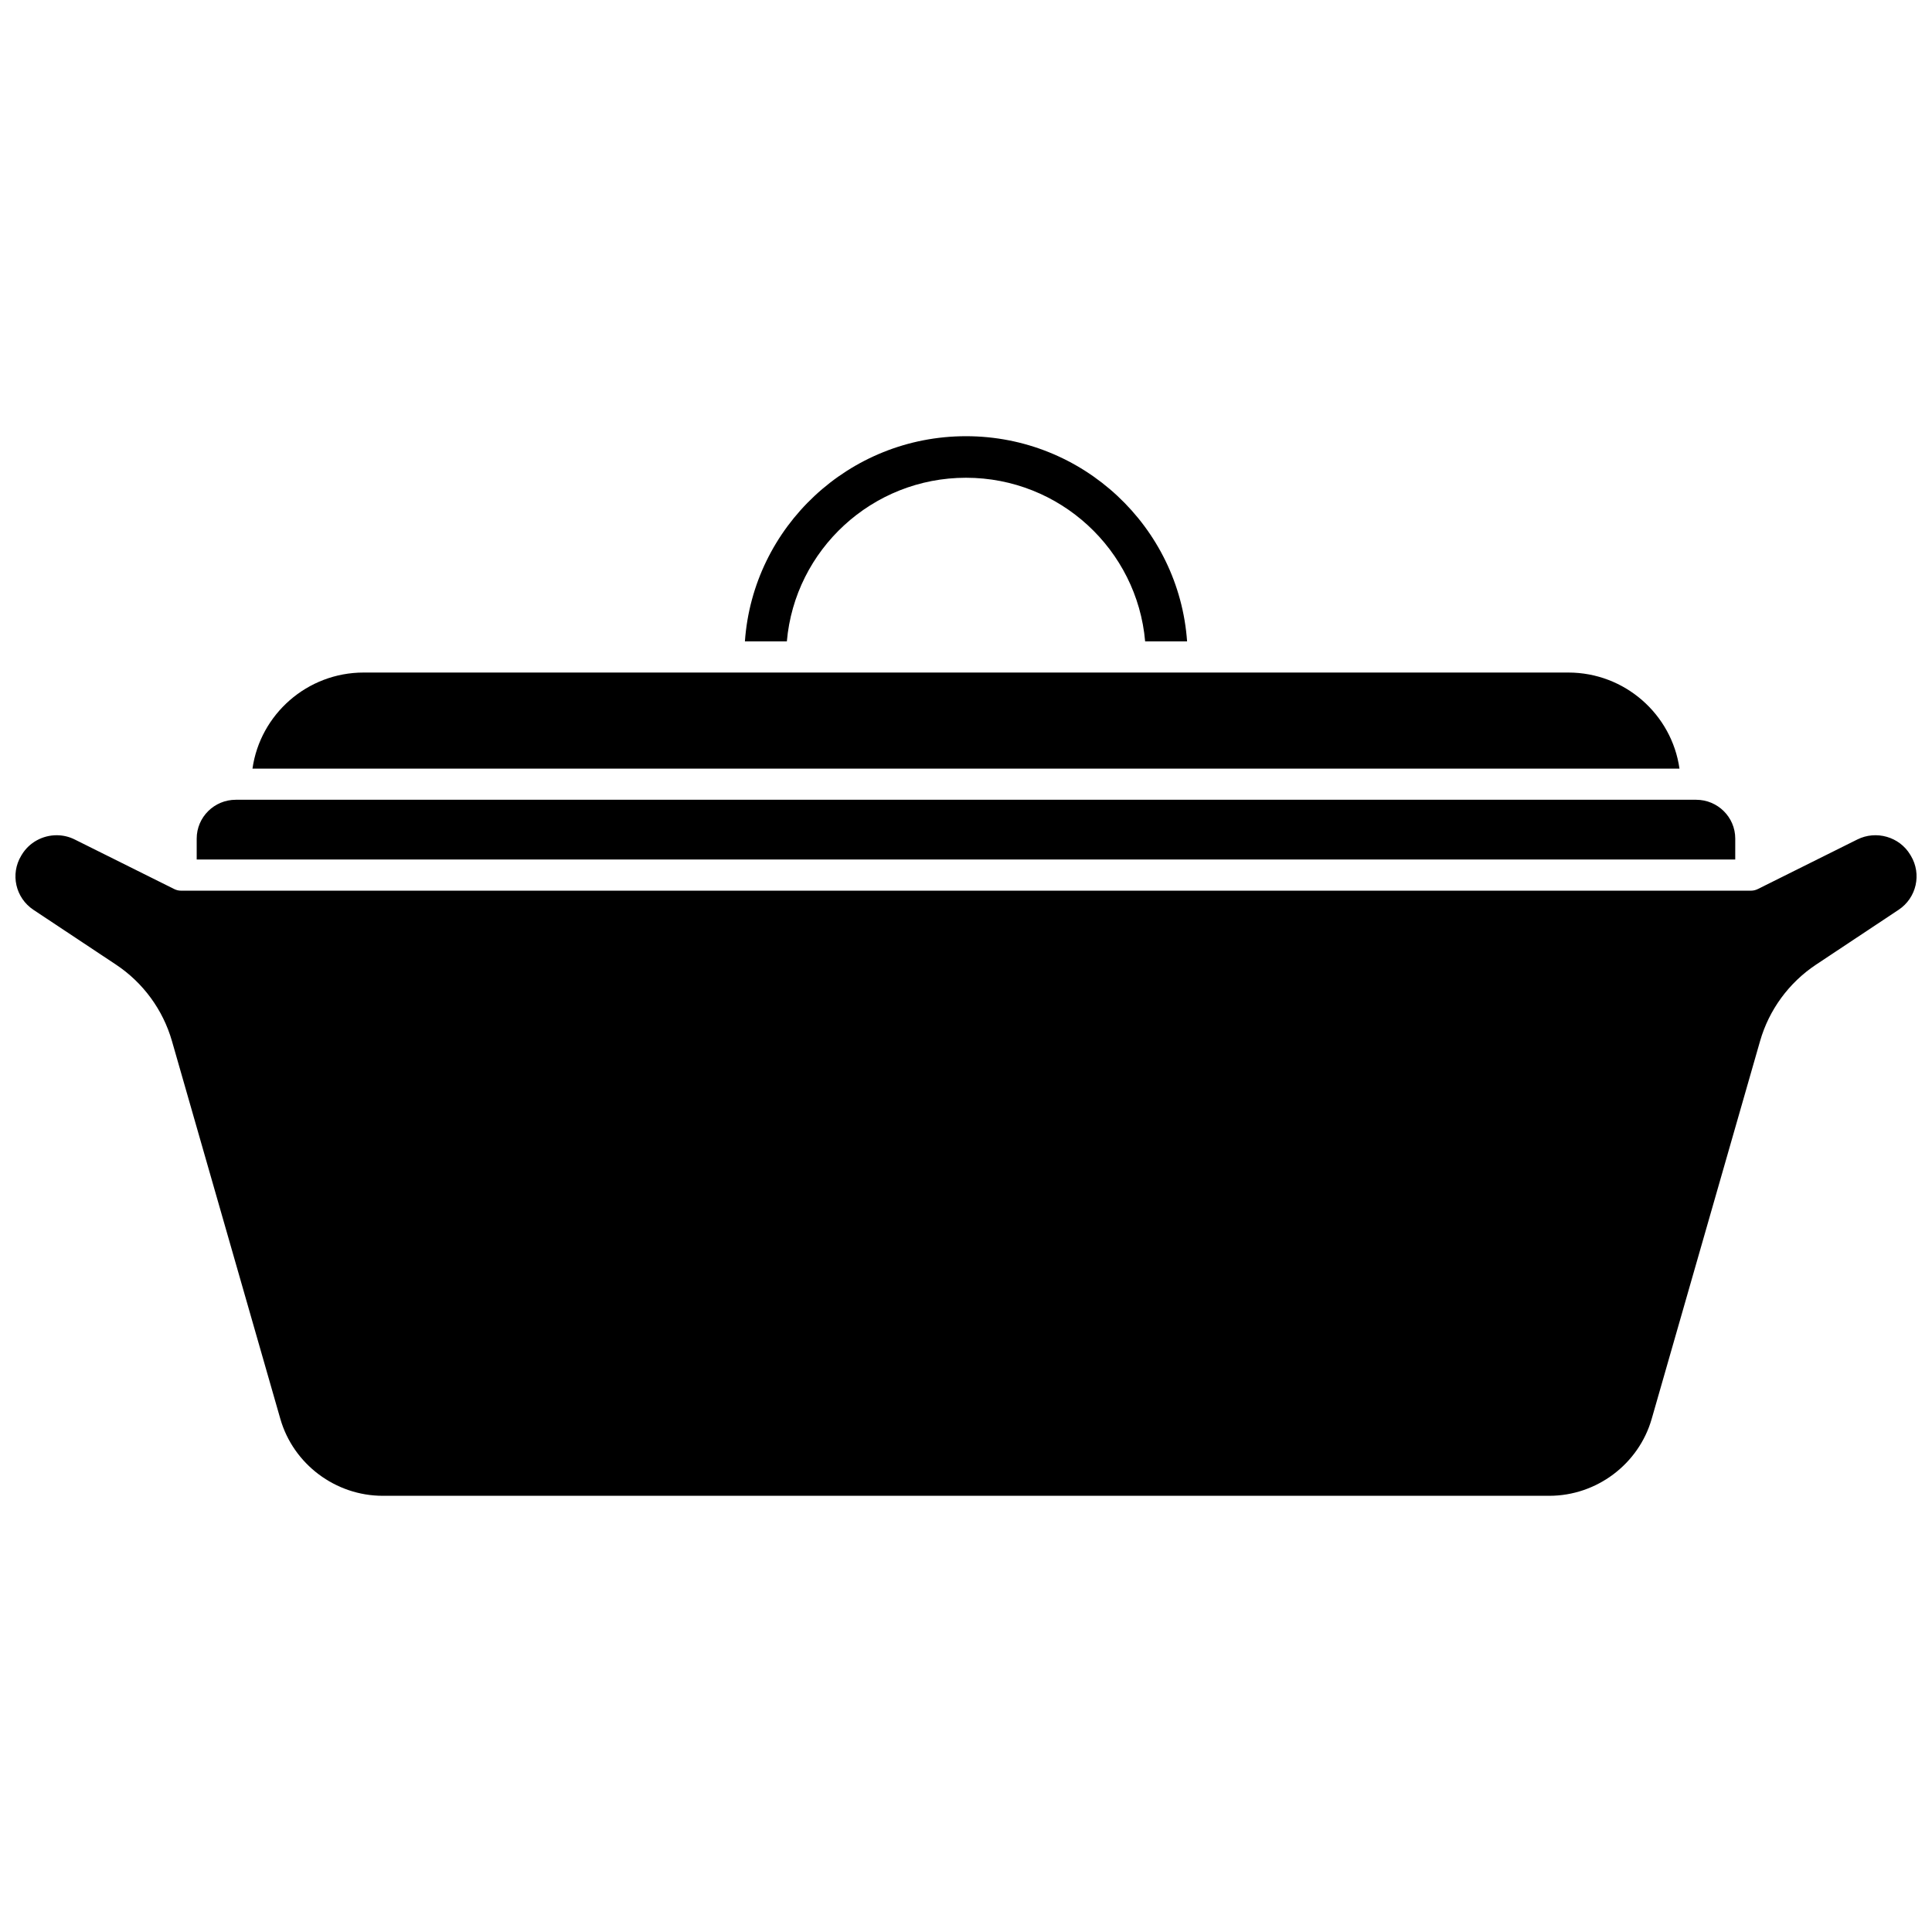
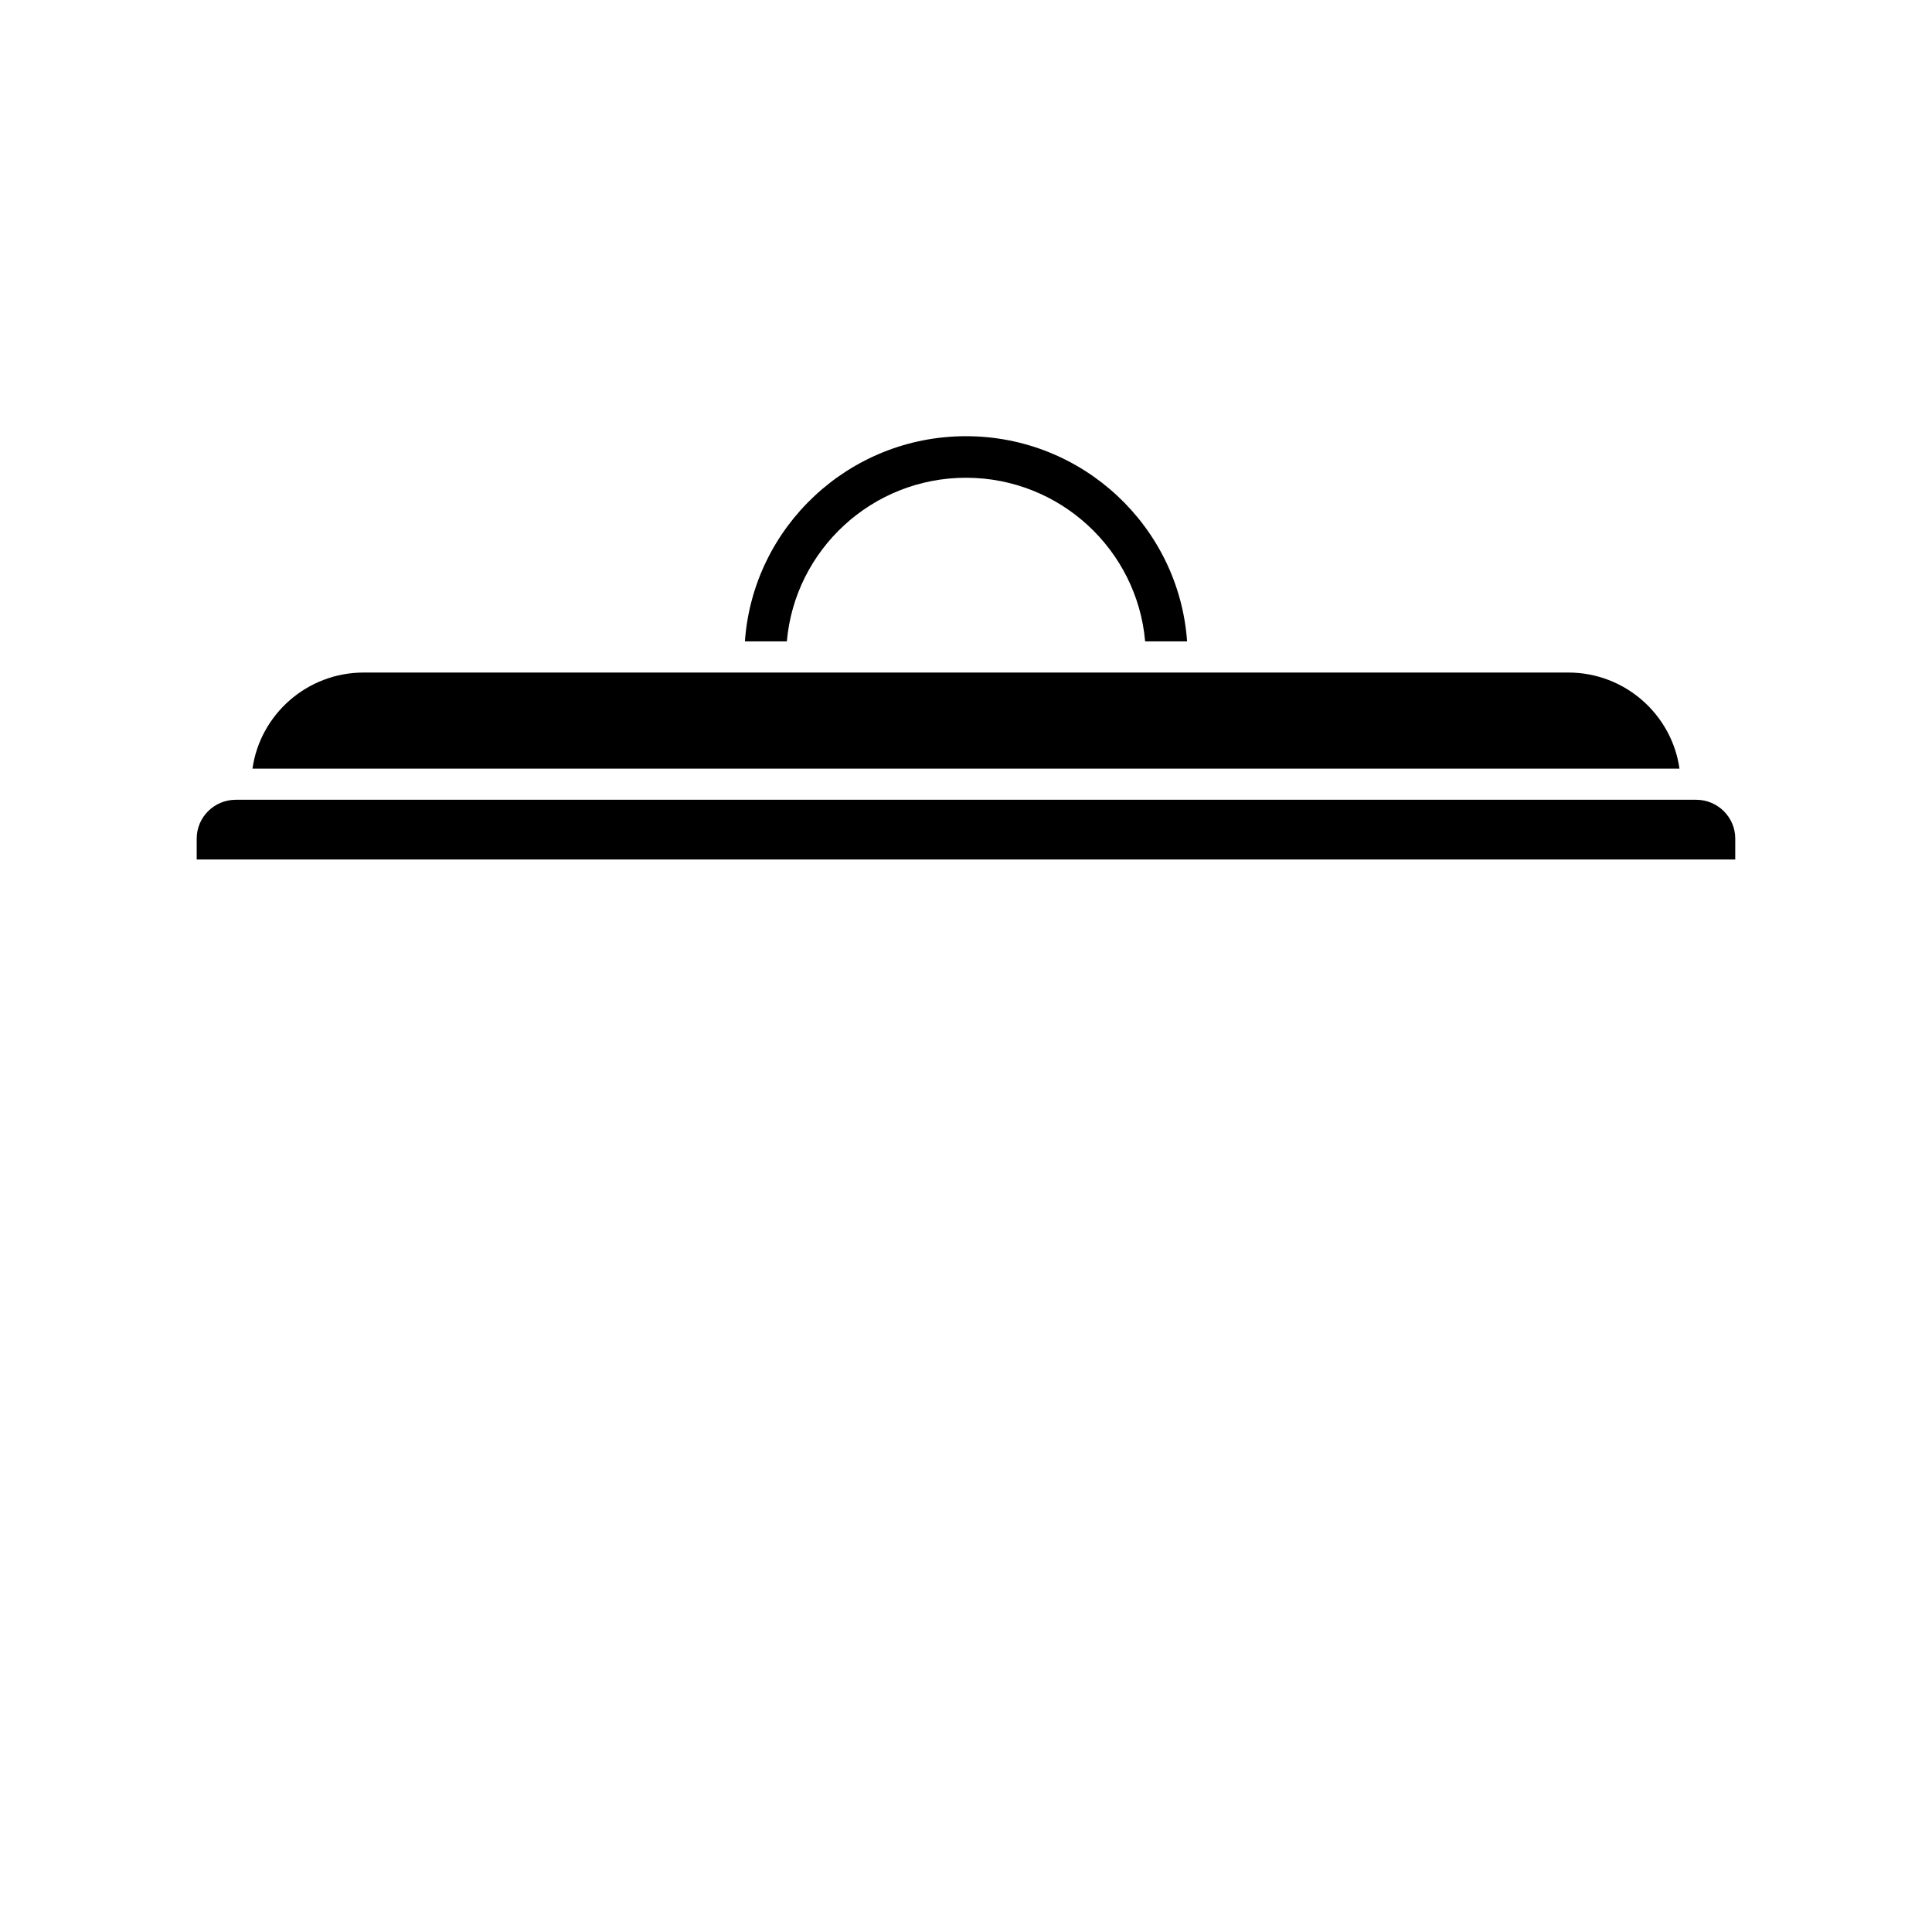
<svg xmlns="http://www.w3.org/2000/svg" width="800px" height="800px" version="1.1" viewBox="144 144 512 512">
  <defs>
    <clipPath id="a">
-       <path d="m148.09 365h503.81v176h-503.81z" />
-     </clipPath>
+       </clipPath>
  </defs>
  <path d="m559.62 322.23h-319.25c-14.984 0-27.422 11.094-29.461 25.465h378.17c-2.039-14.371-14.473-25.465-29.461-25.465z" />
  <path d="m400 270.61c24.883 0 45.363 19.102 47.473 43.359h11.117c-2.141-30.336-27.59-54.371-58.59-54.371s-56.453 24.035-58.59 54.371h11.117c2.109-24.258 22.586-43.359 47.473-43.359z" />
  <path d="m603.86 366.24c0-5.676-4.644-10.293-10.352-10.293h-387.03c-5.707 0-10.352 4.617-10.352 10.293v5.539h407.73z" />
  <g clip-path="url(#a)">
    <path d="m650.38 370.76-0.16-0.27c-2.848-4.731-9-6.508-13.988-4.027l-26.391 13.145c-0.57 0.285-1.203 0.434-1.84 0.434h-415.99c-0.641 0-1.27-0.148-1.84-0.434l-26.391-13.145c-1.523-0.758-3.152-1.117-4.766-1.117-3.672 0-7.25 1.871-9.242 5.176l-0.148 0.242c-2.941 4.883-1.516 11.188 3.246 14.352l21.852 14.508c7.199 4.781 12.469 11.977 14.848 20.262l28.723 100.13c3.449 12.004 14.613 20.387 27.148 20.387h309.13c12.539 0 23.699-8.383 27.145-20.383l28.723-100.13c2.379-8.289 7.652-15.484 14.848-20.262l21.852-14.512c4.762-3.16 6.188-9.469 3.246-14.355z" />
  </g>
</svg>